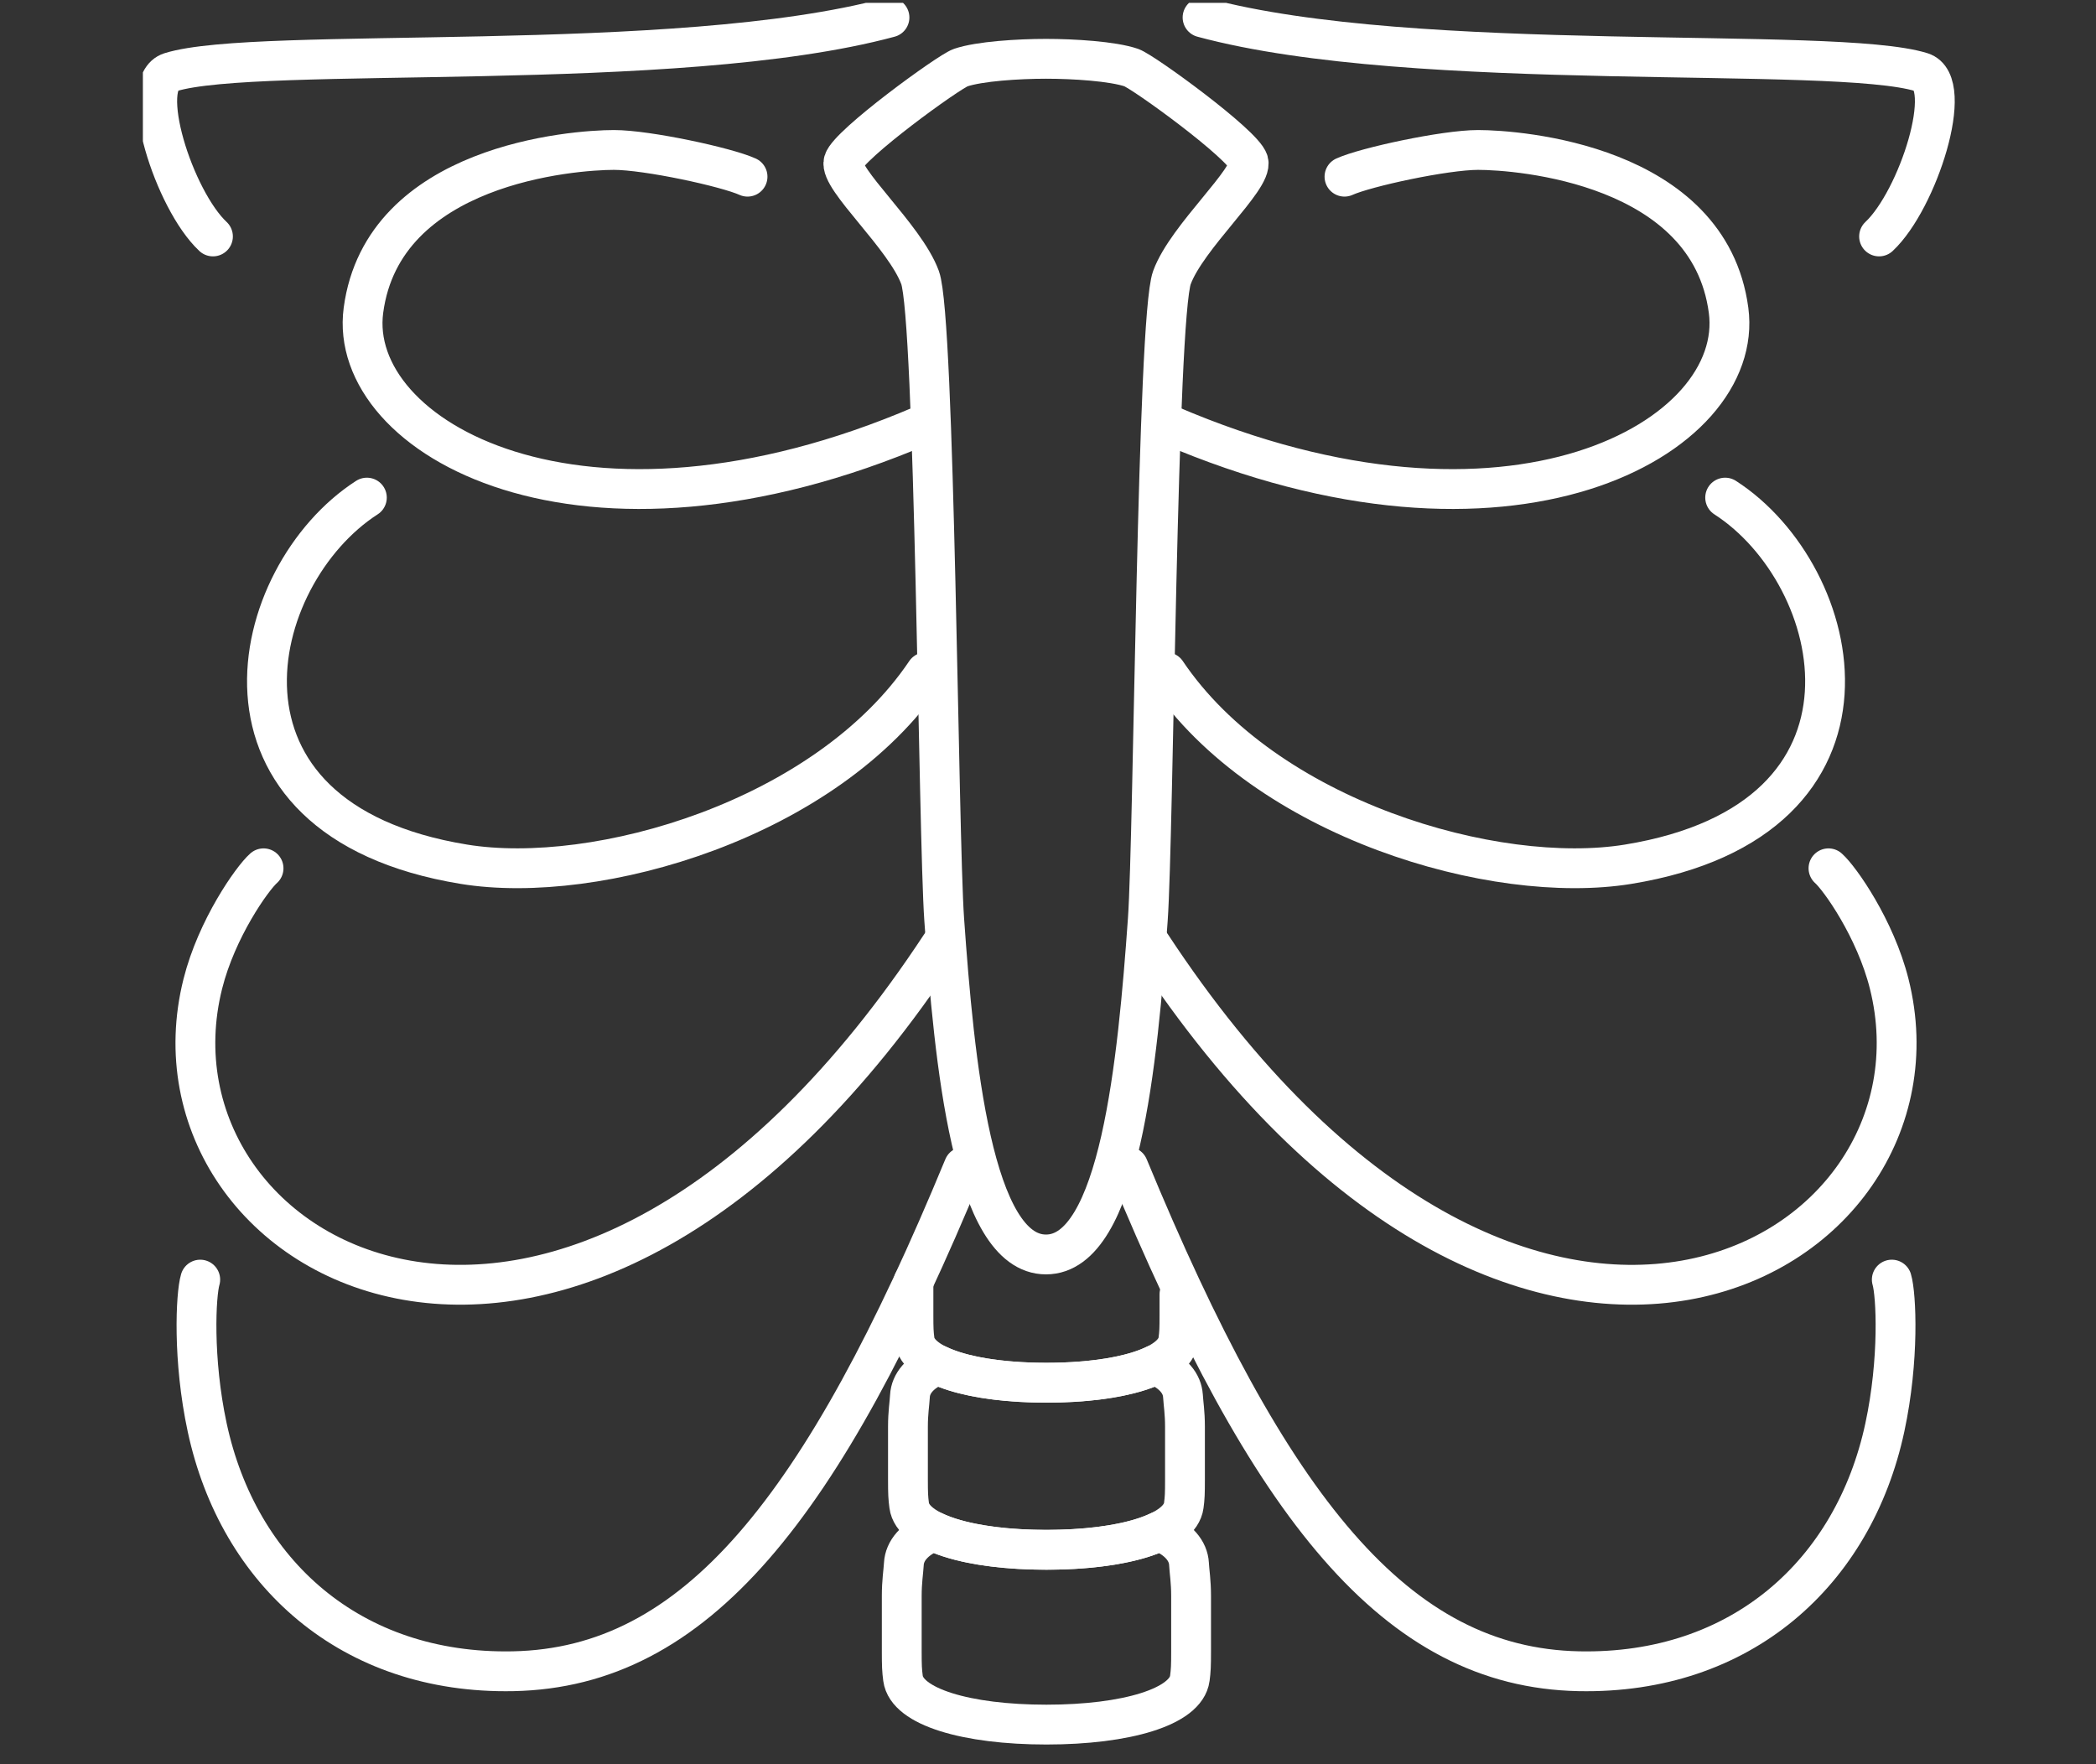
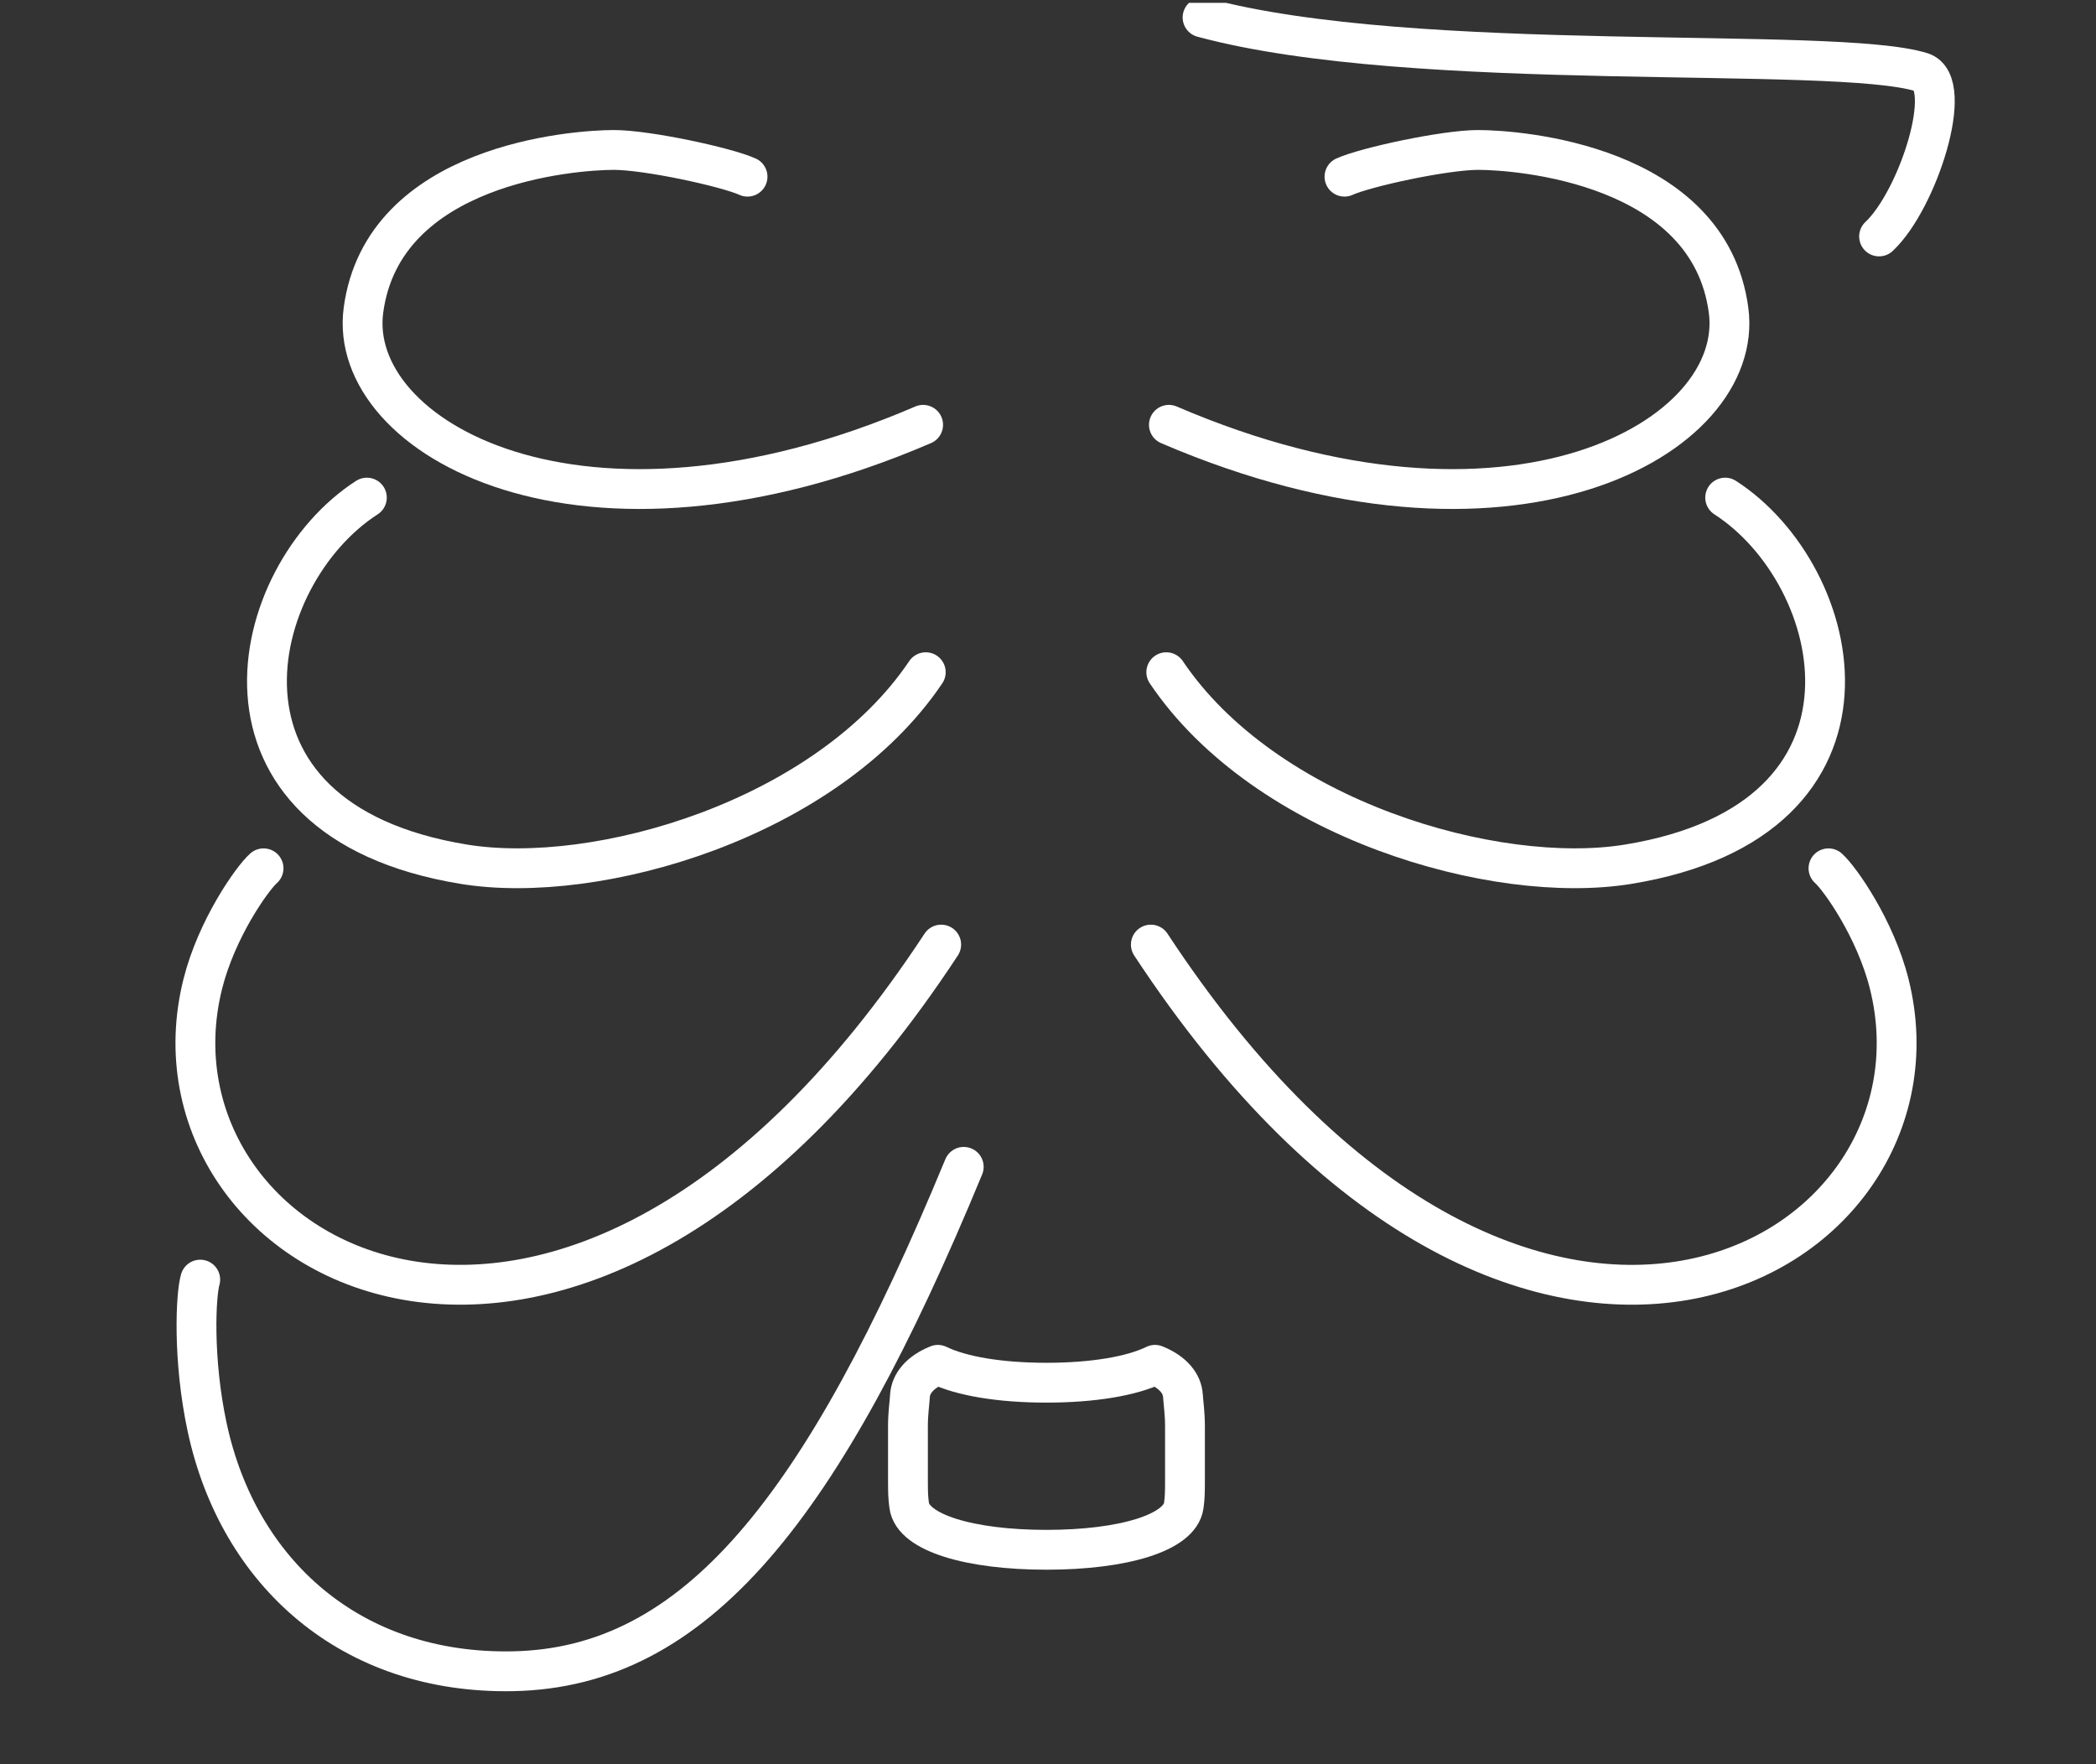
<svg xmlns="http://www.w3.org/2000/svg" width="120" height="101" viewBox="0 0 120 101" fill="none">
  <rect x="0" y="0" width="120" height="101" fill="#333333" stroke="none" />
  <g clip-path="url(#clip0_348_60)">
-     <path d="M52.297 73.393V75.312C52.297 76.082 52.309 76.308 52.363 76.73C52.56 78.231 55.706 79.164 59.912 79.164C64.117 79.164 67.261 78.231 67.46 76.73C67.516 76.308 67.526 76.085 67.526 75.312V74.103" stroke="white" stroke-width="2.28" stroke-linecap="round" stroke-linejoin="round" />
    <path d="M67.725 79.916C67.689 79.226 67.174 78.56 66.126 78.138C64.793 78.79 62.566 79.162 59.911 79.162C57.256 79.162 55.032 78.79 53.696 78.138C52.648 78.56 52.135 79.228 52.097 79.916C52.073 80.365 51.982 80.873 51.982 81.678V84.717C51.982 85.519 51.995 85.755 52.053 86.193C52.258 87.756 55.534 88.728 59.913 88.728C64.292 88.728 67.566 87.756 67.773 86.193C67.832 85.755 67.842 85.519 67.842 84.717V81.678C67.842 80.875 67.753 80.365 67.727 79.916H67.725Z" stroke="white" stroke-width="2.28" stroke-linecap="round" stroke-linejoin="round" />
-     <path d="M68.073 89.532C68.033 88.808 67.486 88.106 66.374 87.665C64.984 88.341 62.667 88.728 59.91 88.728C57.152 88.728 54.837 88.341 53.445 87.665C52.335 88.106 51.788 88.806 51.748 89.532C51.721 89.999 51.627 90.534 51.627 91.372V94.546C51.627 95.385 51.639 95.63 51.699 96.089C51.915 97.72 55.336 98.736 59.91 98.736C64.483 98.736 67.904 97.72 68.12 96.089C68.18 95.63 68.192 95.385 68.192 94.546V91.372C68.192 90.534 68.098 90.001 68.072 89.532H68.073Z" stroke="white" stroke-width="2.28" stroke-linecap="round" stroke-linejoin="round" />
    <path d="M42.798 10.115C41.595 9.568 37.052 8.585 35.149 8.585C32.854 8.585 21.925 9.389 20.808 17.764C19.835 25.065 33.291 32.735 52.851 24.321" stroke="white" stroke-width="2.28" stroke-linecap="round" stroke-linejoin="round" />
    <path d="M53.002 38.485C47.324 46.914 34.176 50.722 26.559 49.479C10.853 46.914 14.109 32.93 21.004 28.489" stroke="white" stroke-width="2.28" stroke-linecap="round" stroke-linejoin="round" />
    <path d="M53.885 54.079C32.663 86.362 7.611 72.285 11.611 56.329C12.403 53.169 14.433 50.293 15.089 49.712" stroke="white" stroke-width="2.28" stroke-linecap="round" stroke-linejoin="round" />
    <path d="M55.176 66.804C47.065 86.435 39.812 95.469 29.383 95.681C20.091 95.868 13.65 90.041 11.863 81.728C11.024 77.824 11.209 74.113 11.464 73.26" stroke="white" stroke-width="2.28" stroke-linecap="round" stroke-linejoin="round" />
    <path d="M76.974 10.115C78.177 9.568 82.721 8.585 84.623 8.585C86.918 8.585 97.848 9.389 98.964 17.764C99.938 25.065 86.482 32.735 66.922 24.321" stroke="white" stroke-width="2.28" stroke-linecap="round" stroke-linejoin="round" />
    <path d="M66.772 38.485C72.449 46.914 85.597 50.722 93.214 49.479C108.921 46.914 105.664 32.93 98.769 28.489" stroke="white" stroke-width="2.28" stroke-linecap="round" stroke-linejoin="round" />
    <path d="M65.888 54.079C87.109 86.362 112.162 72.287 108.161 56.329C107.369 53.169 105.34 50.293 104.684 49.712" stroke="white" stroke-width="2.28" stroke-linecap="round" stroke-linejoin="round" />
-     <path d="M64.597 66.804C72.708 86.435 79.961 95.469 90.39 95.681C99.682 95.868 106.122 90.041 107.91 81.728C108.749 77.824 108.564 74.113 108.309 73.26" stroke="white" stroke-width="2.28" stroke-linecap="round" stroke-linejoin="round" />
-     <path d="M64.776 3.872C63.704 3.506 61.464 3.367 59.887 3.367C58.31 3.367 56.071 3.508 54.999 3.872C54.318 4.105 48.583 8.273 48.298 9.25C48.01 10.228 51.819 13.545 52.676 15.892C53.533 18.233 53.714 47.785 54.058 52.651C54.629 60.734 55.669 71.82 59.885 71.82C64.101 71.82 65.14 60.732 65.714 52.651C66.058 47.785 66.237 18.233 67.095 15.892C67.952 13.547 71.76 10.228 71.474 9.25C71.189 8.273 65.456 4.105 64.772 3.872H64.776Z" stroke="white" stroke-width="2.28" stroke-linecap="round" stroke-linejoin="round" />
-     <path d="M50.924 1C38.715 4.295 14.749 2.579 9.761 4.134C7.812 4.741 9.968 11.457 12.192 13.537" stroke="white" stroke-width="2.28" stroke-linecap="round" stroke-linejoin="round" />
    <path d="M68.849 1C81.057 4.297 105.024 2.579 110.012 4.134C111.961 4.741 109.805 11.457 107.581 13.537" stroke="white" stroke-width="2.28" stroke-linecap="round" stroke-linejoin="round" />
  </g>
  <defs>
    <clipPath id="clip0_348_60">
      <rect width="103.82" height="99.783" fill="white" transform="translate(8.18 0.163)" />
    </clipPath>
  </defs>
</svg>